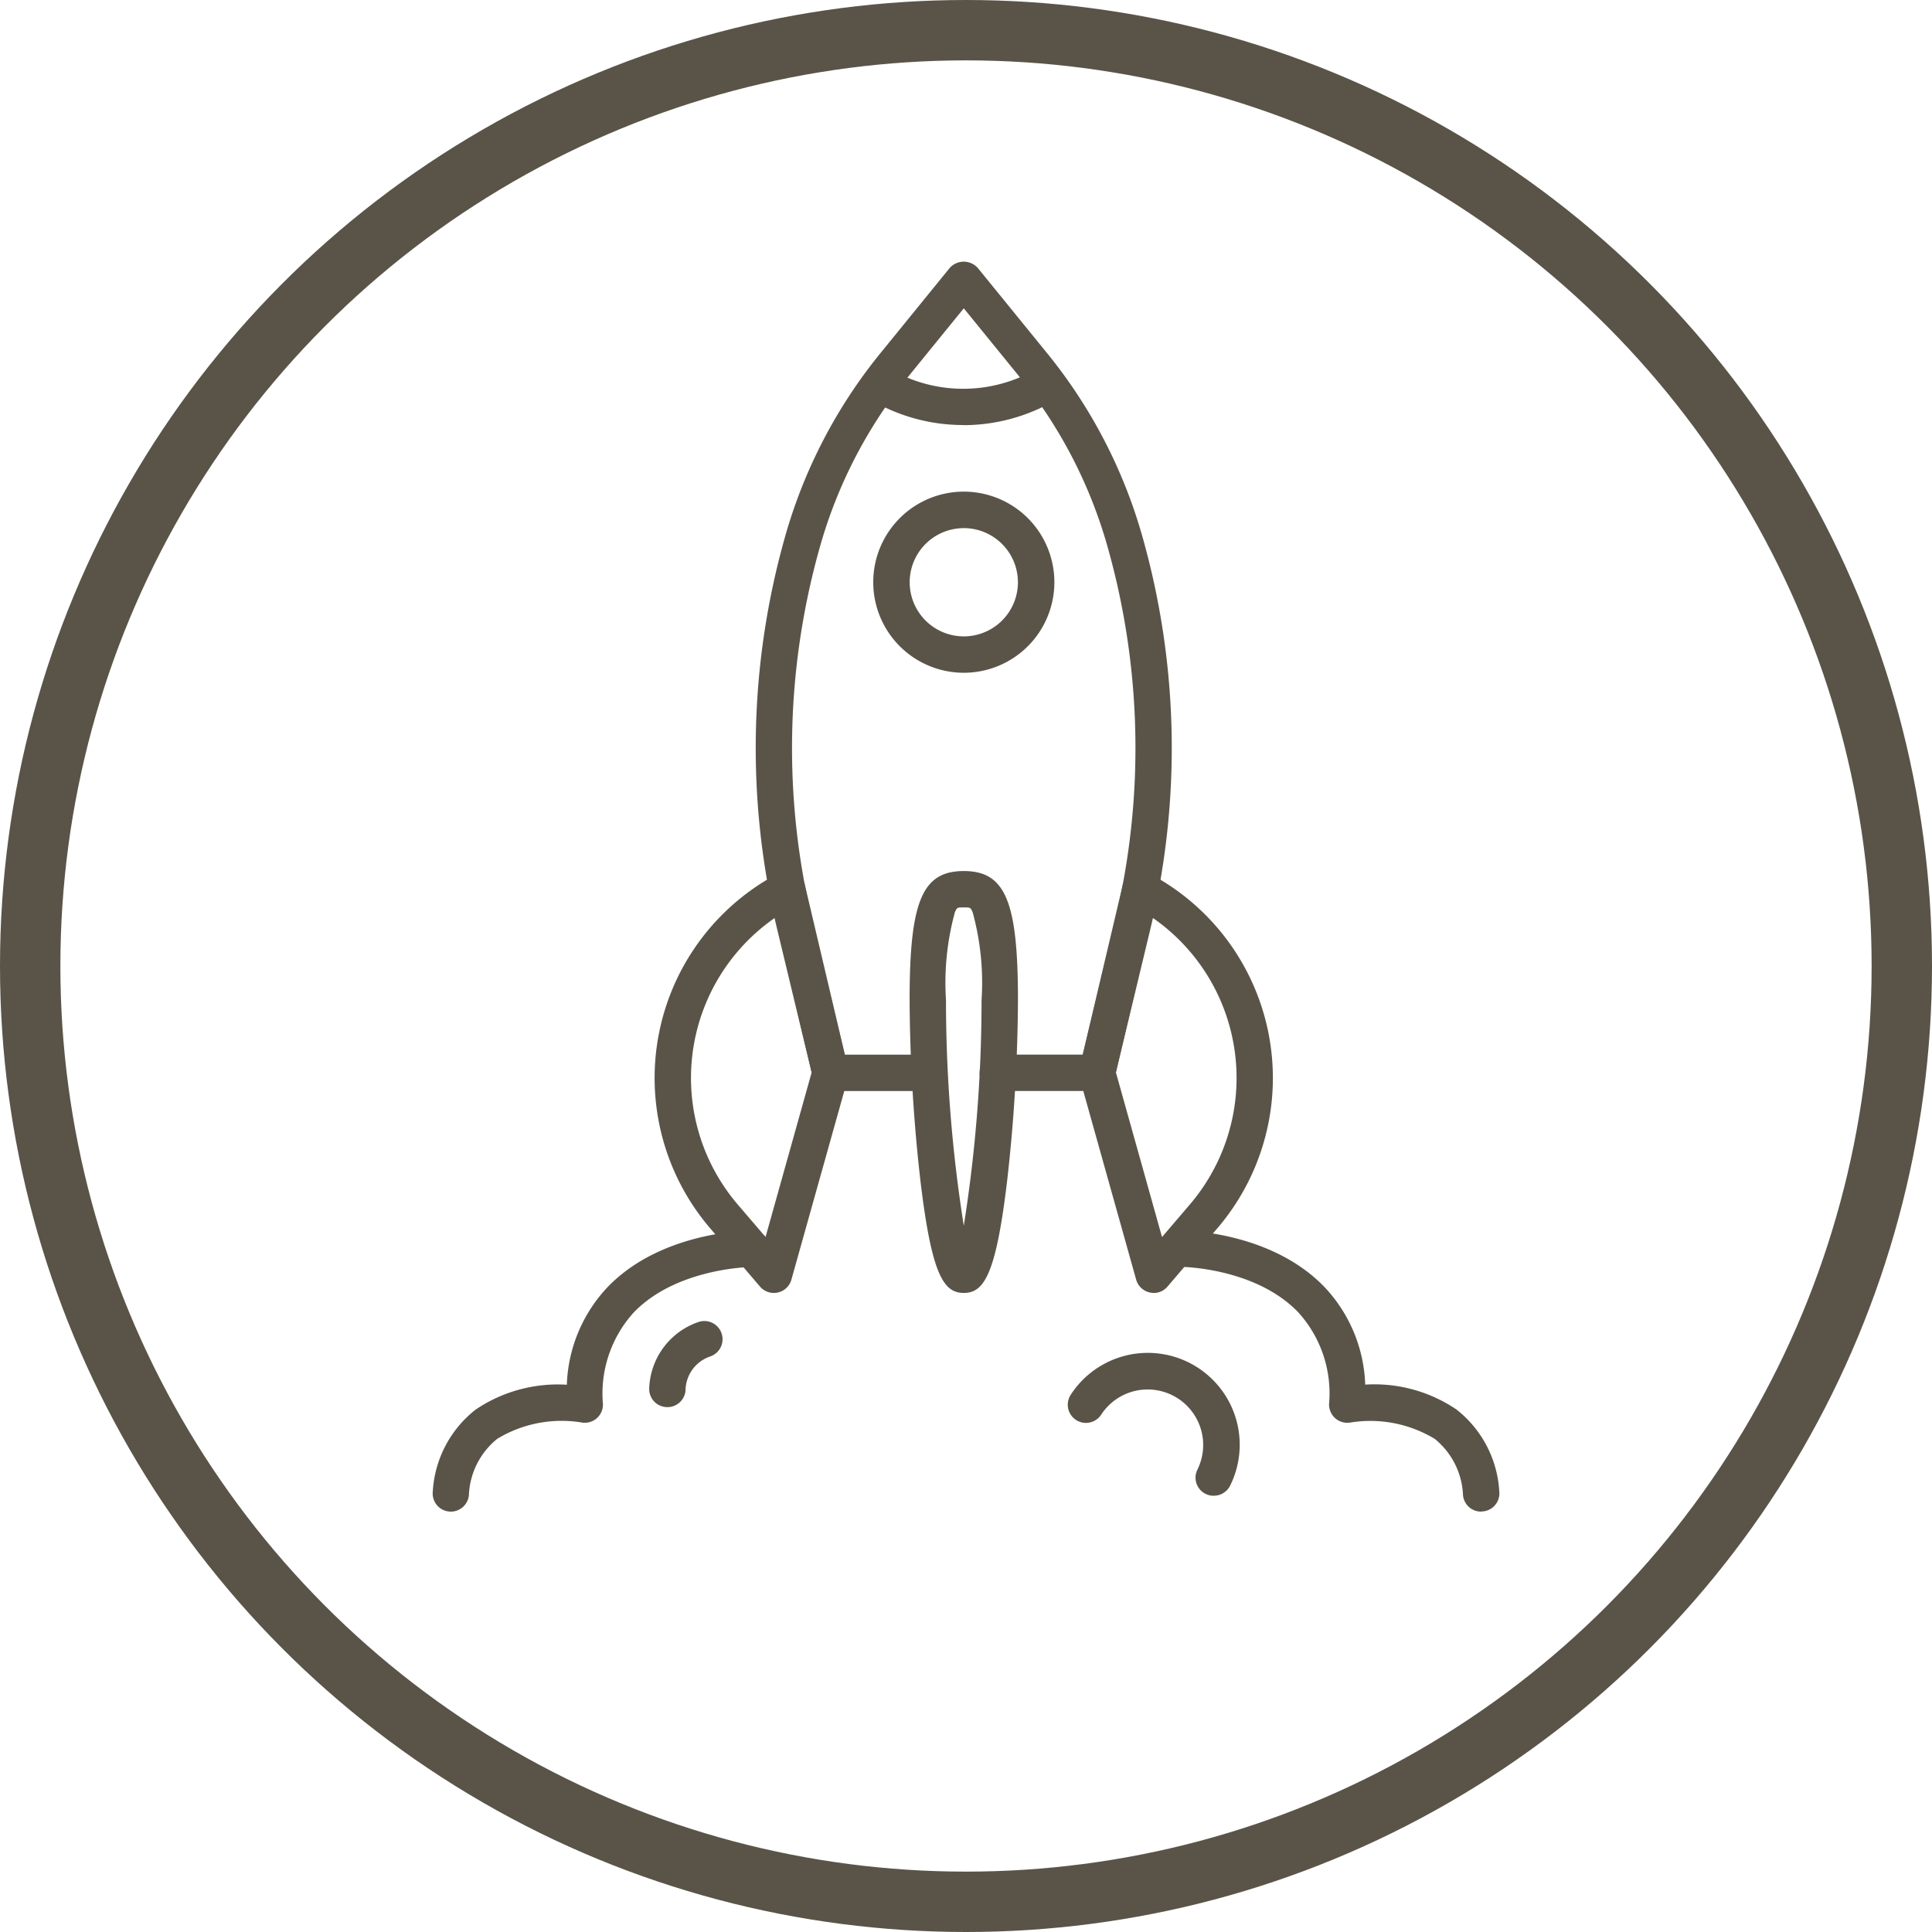
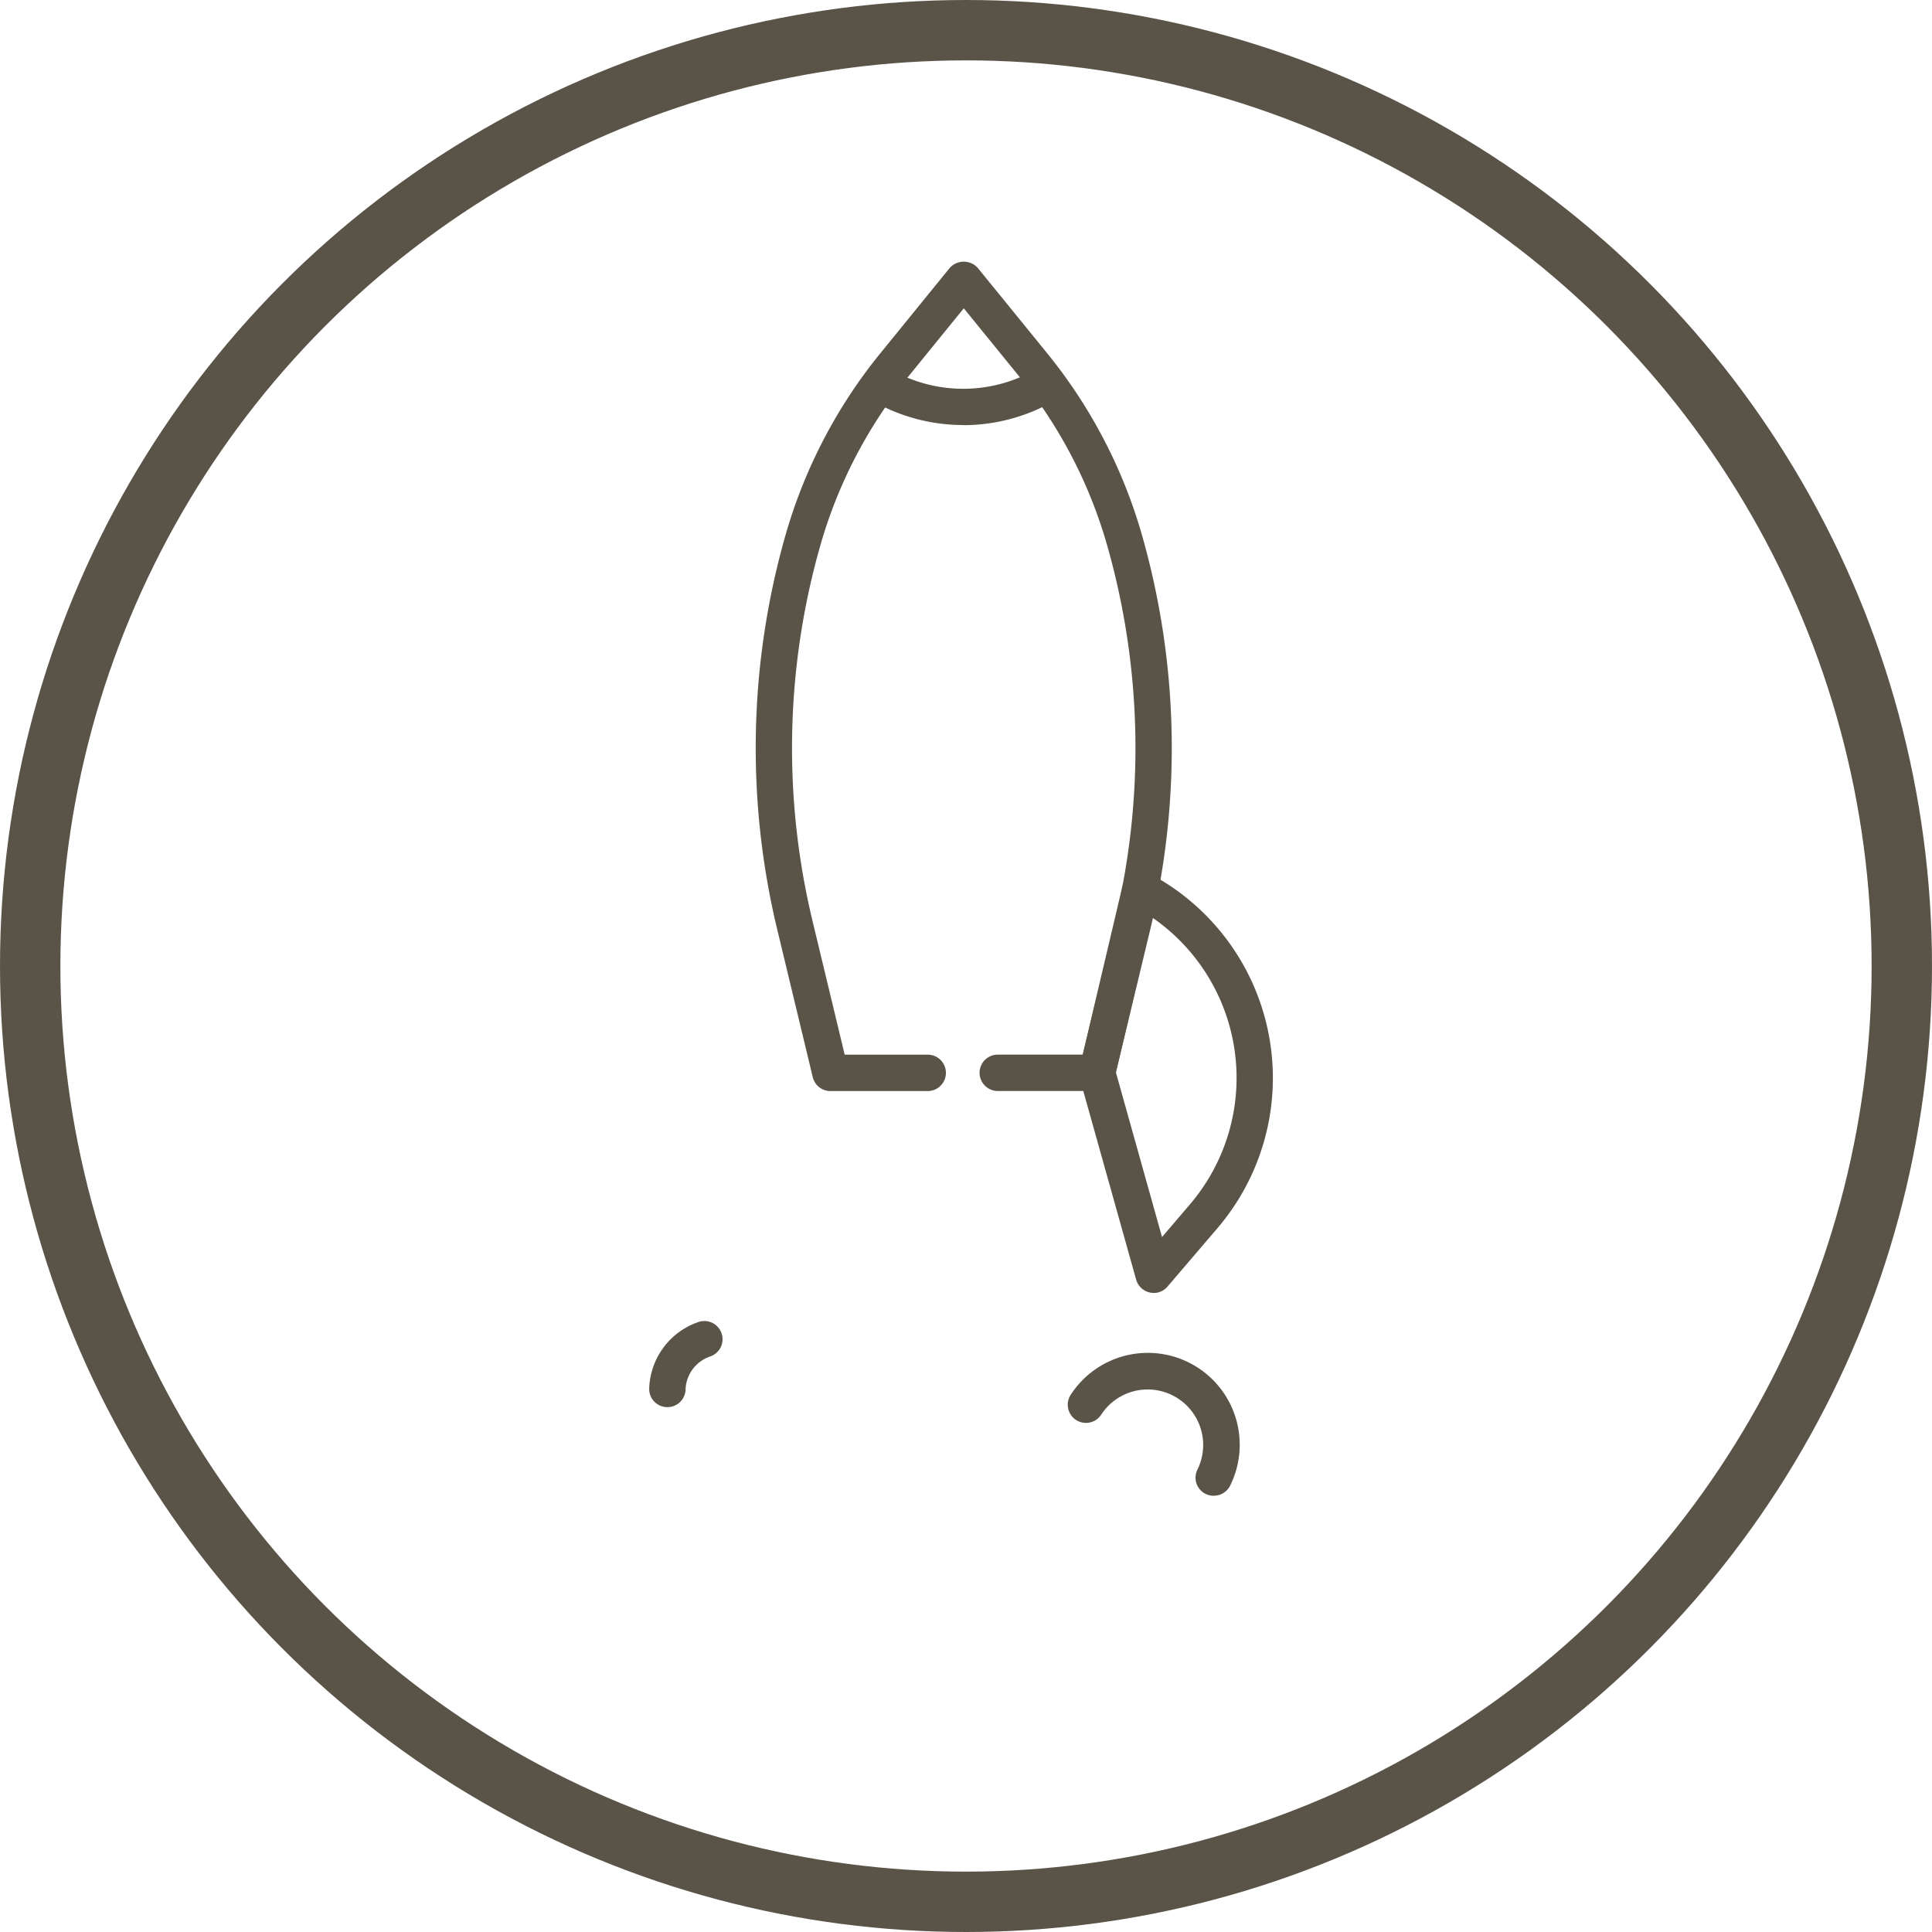
<svg xmlns="http://www.w3.org/2000/svg" width="96" height="96" viewBox="0 0 96 96">
  <defs>
    <clipPath id="clip-path">
      <rect id="Rectangle_14" data-name="Rectangle 14" width="53.002" height="62.112" fill="#5a5448" />
    </clipPath>
  </defs>
  <g id="Group_76" data-name="Group 76" transform="translate(-197 -1670)">
    <g id="Ellipse_5" data-name="Ellipse 5" transform="translate(197 1670)" fill="none" stroke="#5a5448" stroke-width="3">
      <circle cx="48" cy="48" r="48" stroke="none" />
      <circle cx="48" cy="48" r="46.5" fill="none" />
    </g>
    <g id="Group_31" data-name="Group 31" transform="translate(218.499 1683)">
      <g id="Group_30" data-name="Group 30" clip-path="url(#clip-path)">
        <path id="Path_644" data-name="Path 644" d="M50.269,41.211H45.332a.9.9,0,0,1,0-1.808h4.225l1.6-6.651a36.753,36.753,0,0,0-.375-18.6A23.549,23.549,0,0,0,46.37,5.673L43.643,2.32,40.916,5.673A23.543,23.543,0,0,0,36.5,14.154a36.742,36.742,0,0,0-.375,18.6l1.6,6.652h4.126a.9.9,0,0,1,0,1.808H37.017a.9.9,0,0,1-.879-.693l-1.767-7.344a38.56,38.56,0,0,1,.393-19.514,25.361,25.361,0,0,1,4.748-9.128L42.941.317a.936.936,0,0,1,1.4,0l3.429,4.216a25.369,25.369,0,0,1,4.748,9.128,38.56,38.56,0,0,1,.393,19.514l-1.767,7.344a.9.9,0,0,1-.879.693" transform="translate(-17.252)" fill="#5a5448" />
-         <path id="Path_645" data-name="Path 645" d="M49.921,32.718a4.5,4.5,0,1,1,4.5-4.5,4.5,4.5,0,0,1-4.5,4.5m0-7.186A2.689,2.689,0,1,0,52.61,28.22a2.692,2.692,0,0,0-2.689-2.689" transform="translate(-23.529 -12.289)" fill="#5a5448" />
-         <path id="Path_646" data-name="Path 646" d="M28.8,83.79a.905.905,0,0,1-.687-.316l-2.479-2.9A11.483,11.483,0,0,1,29.045,62.93a.9.9,0,0,1,1.3.594l2.15,9.121a.905.905,0,0,1-.009.451L29.673,83.129a.9.9,0,0,1-.87.66m.065-18.647A9.675,9.675,0,0,0,27.01,79.4l1.379,1.61,2.291-8.18Z" transform="translate(-11.848 -32.544)" fill="#5a5448" />
        <path id="Path_647" data-name="Path 647" d="M70.337,83.79a.907.907,0,0,1-.871-.66L66.655,73.1a.9.9,0,0,1-.009-.452l2.15-9.12a.9.9,0,0,1,1.3-.594A11.483,11.483,0,0,1,73.5,80.578l-2.479,2.9a.906.906,0,0,1-.687.316M68.46,72.833l2.291,8.18L72.13,79.4a9.677,9.677,0,0,0-1.858-14.259Z" transform="translate(-34.51 -32.545)" fill="#5a5448" />
-         <path id="Path_648" data-name="Path 648" d="M51.861,83.79c-.994,0-1.6-.872-2.162-5.64a82.447,82.447,0,0,1-.53-8.914c0-4.911.629-6.409,2.692-6.409s2.692,1.5,2.692,6.409a82.447,82.447,0,0,1-.53,8.914c-.561,4.768-1.168,5.64-2.162,5.64m0-19.155c-.333,0-.333,0-.441.237a13.226,13.226,0,0,0-.443,4.363,71.708,71.708,0,0,0,.884,11.216,71.708,71.708,0,0,0,.883-11.216,13.208,13.208,0,0,0-.443-4.363c-.107-.237-.107-.237-.44-.237" transform="translate(-25.47 -32.545)" fill="#5a5448" />
        <path id="Path_649" data-name="Path 649" d="M49.787,13.68a9.052,9.052,0,0,1-4.569-1.236l.415-.8.461-.778.041.025a7.247,7.247,0,0,0,7.344-.024.9.9,0,0,1,.922,1.556,9.049,9.049,0,0,1-4.614,1.263" transform="translate(-23.423 -5.56)" fill="#5a5448" />
-         <path id="Path_650" data-name="Path 650" d="M.906,113.852a.9.9,0,0,1-.9-1,5.572,5.572,0,0,1,2.128-4.068,7.28,7.28,0,0,1,4.533-1.236A7.423,7.423,0,0,1,8.7,102.688c2.676-2.771,6.967-2.8,7.148-2.8a.9.9,0,0,1,0,1.808c-.073,0-3.731.051-5.855,2.259A5.993,5.993,0,0,0,8.46,108.5a.9.9,0,0,1-1.062.922,6.183,6.183,0,0,0-4.186.811A3.791,3.791,0,0,0,1.8,113.043a.905.905,0,0,1-.9.81" transform="translate(0 -51.741)" fill="#5a5448" />
-         <path id="Path_651" data-name="Path 651" d="M91.055,113.852a.9.9,0,0,1-.9-.81,3.791,3.791,0,0,0-1.408-2.806,6.185,6.185,0,0,0-4.188-.81A.906.906,0,0,1,83.5,108.5a5.992,5.992,0,0,0-1.54-4.56c-2.149-2.225-5.811-2.251-5.847-2.251a.9.9,0,1,1,0-1.808c.181,0,4.472.032,7.148,2.8a7.423,7.423,0,0,1,2.035,4.861,7.273,7.273,0,0,1,4.533,1.236,5.572,5.572,0,0,1,2.128,4.068.9.9,0,0,1-.9,1" transform="translate(-38.958 -51.741)" fill="#5a5448" />
        <path id="Path_652" data-name="Path 652" d="M23.218,113.487a.9.9,0,0,1-.9-.9,3.615,3.615,0,0,1,2.445-3.328.9.9,0,0,1,.592,1.709,1.8,1.8,0,0,0-1.229,1.619.9.9,0,0,1-.9.9" transform="translate(-11.559 -56.568)" fill="#5a5448" />
        <path id="Path_653" data-name="Path 653" d="M72.727,119.6a.9.9,0,0,1-.81-1.306,2.758,2.758,0,0,0-4.783-2.727.9.9,0,1,1-1.517-.983,4.566,4.566,0,0,1,7.922,4.513.9.9,0,0,1-.811.5" transform="translate(-33.914 -58.276)" fill="#5a5448" />
      </g>
    </g>
  </g>
</svg>